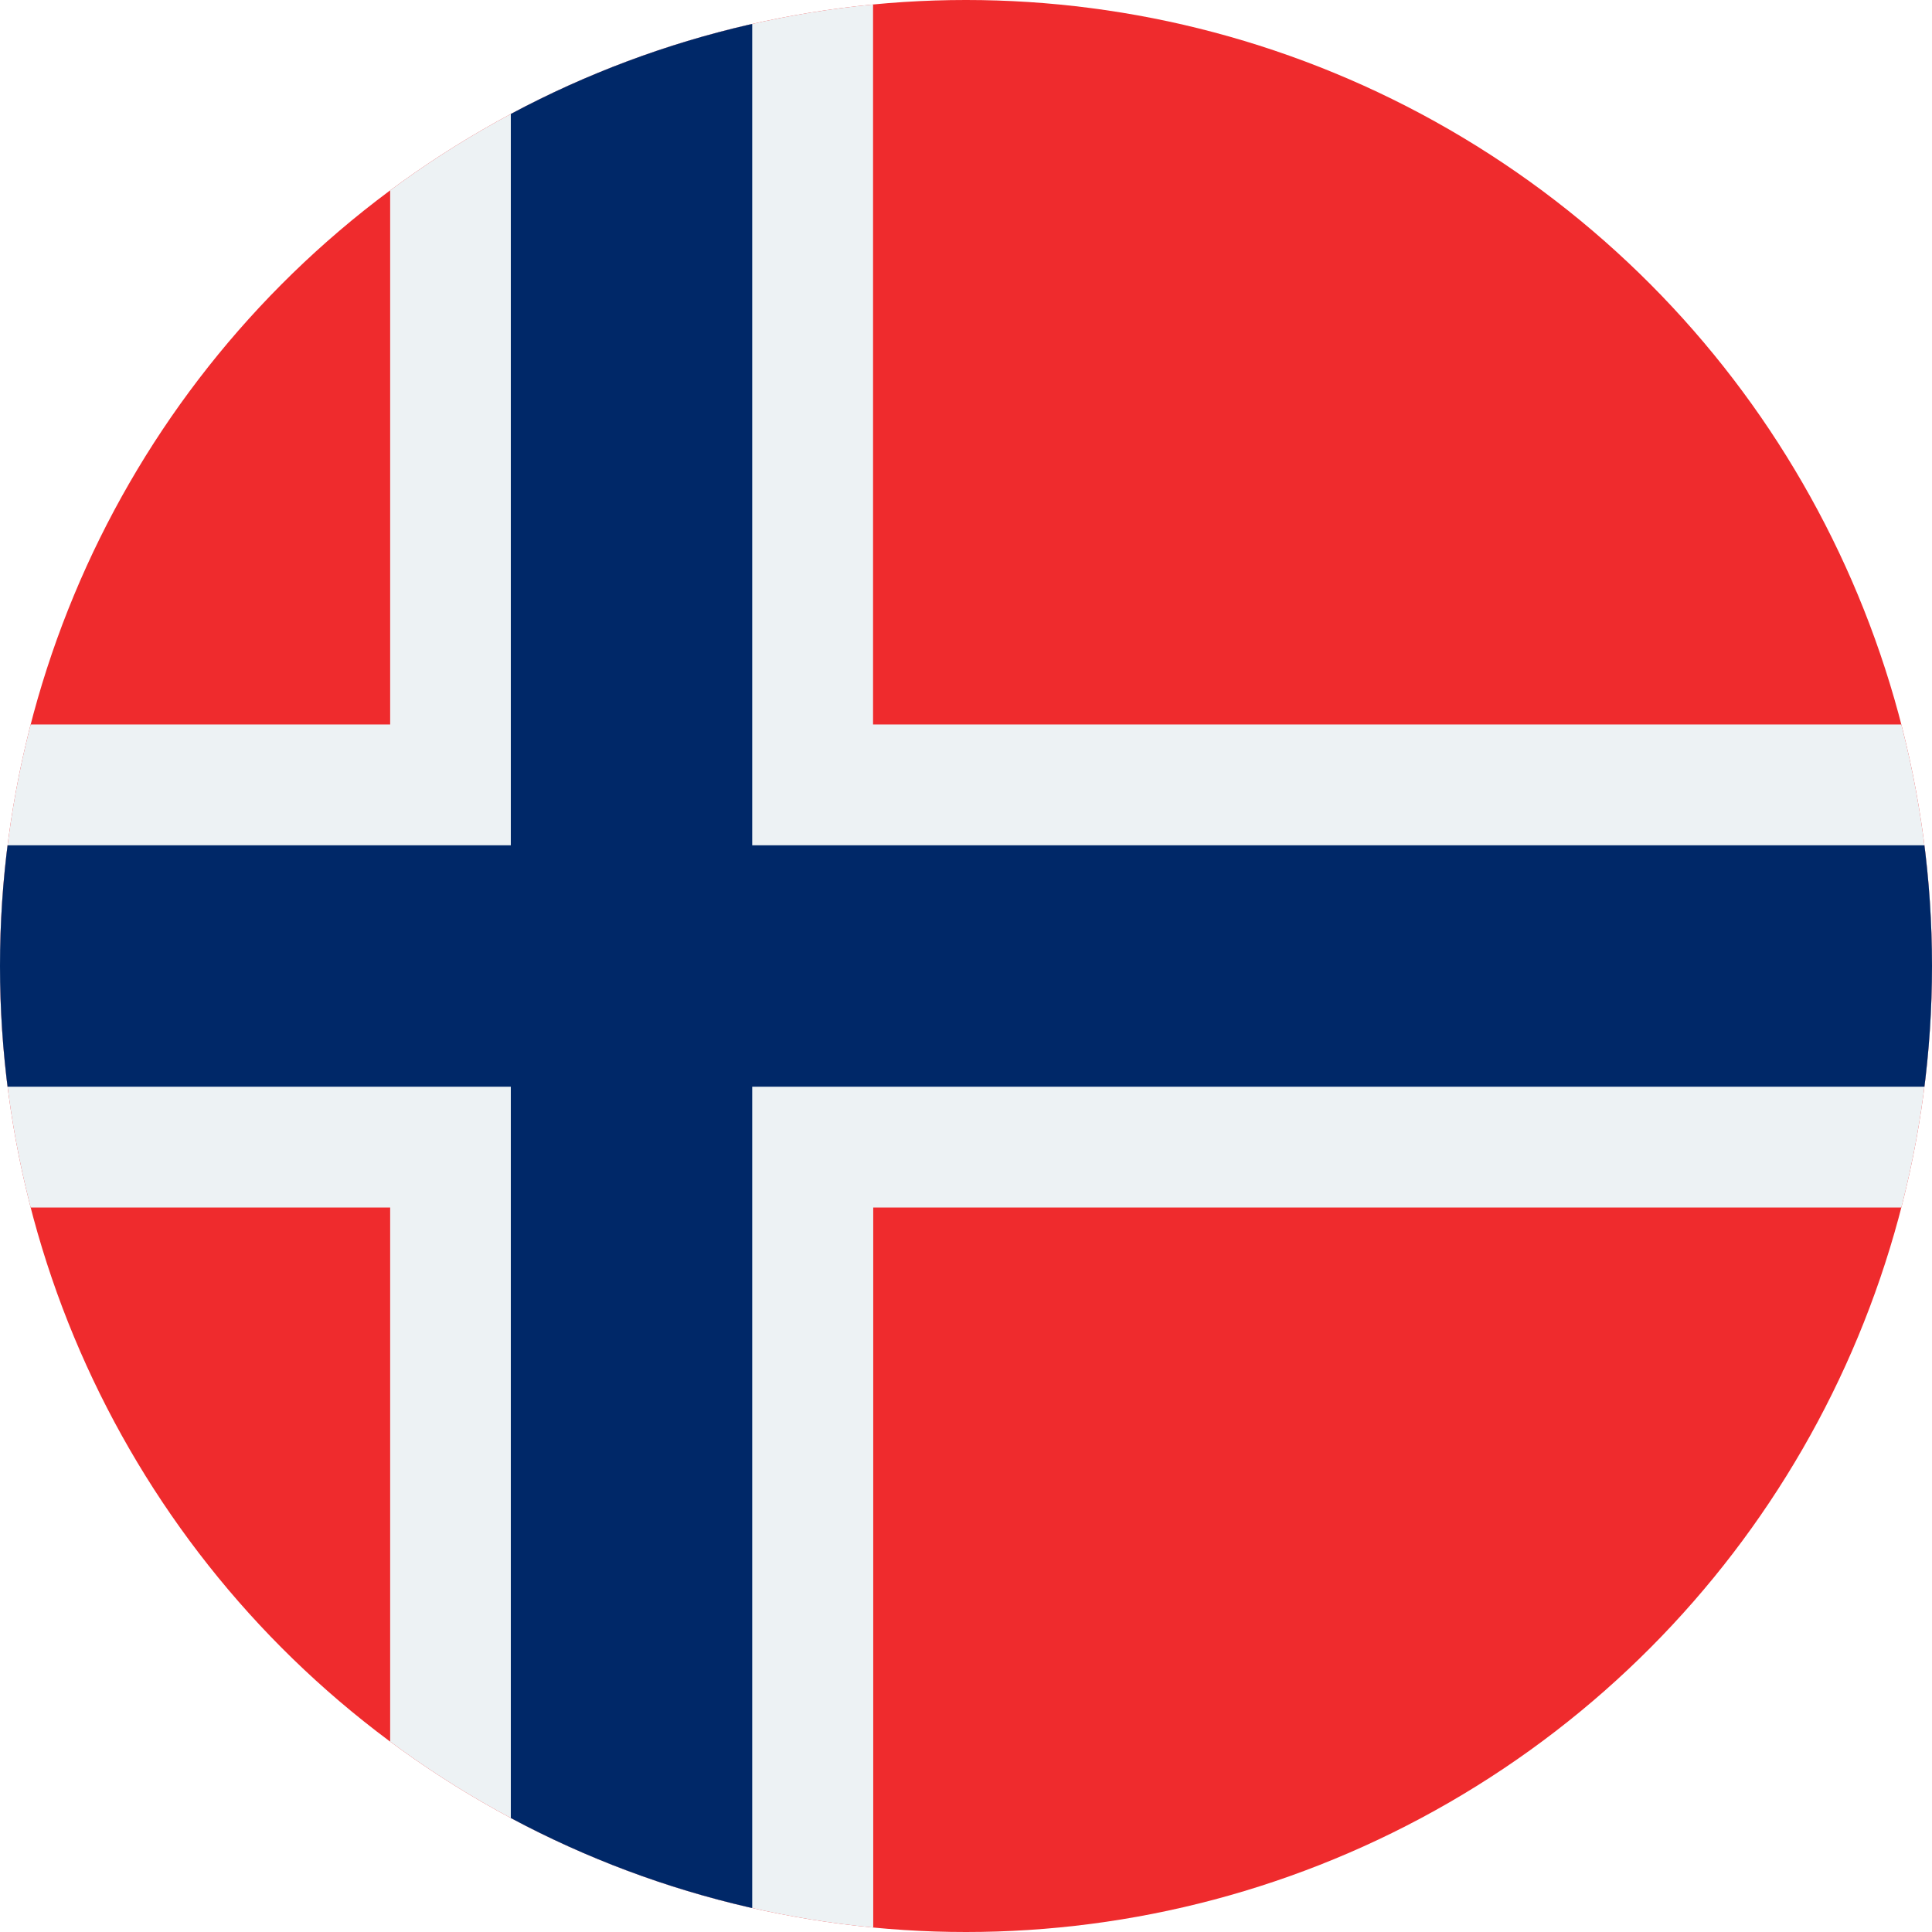
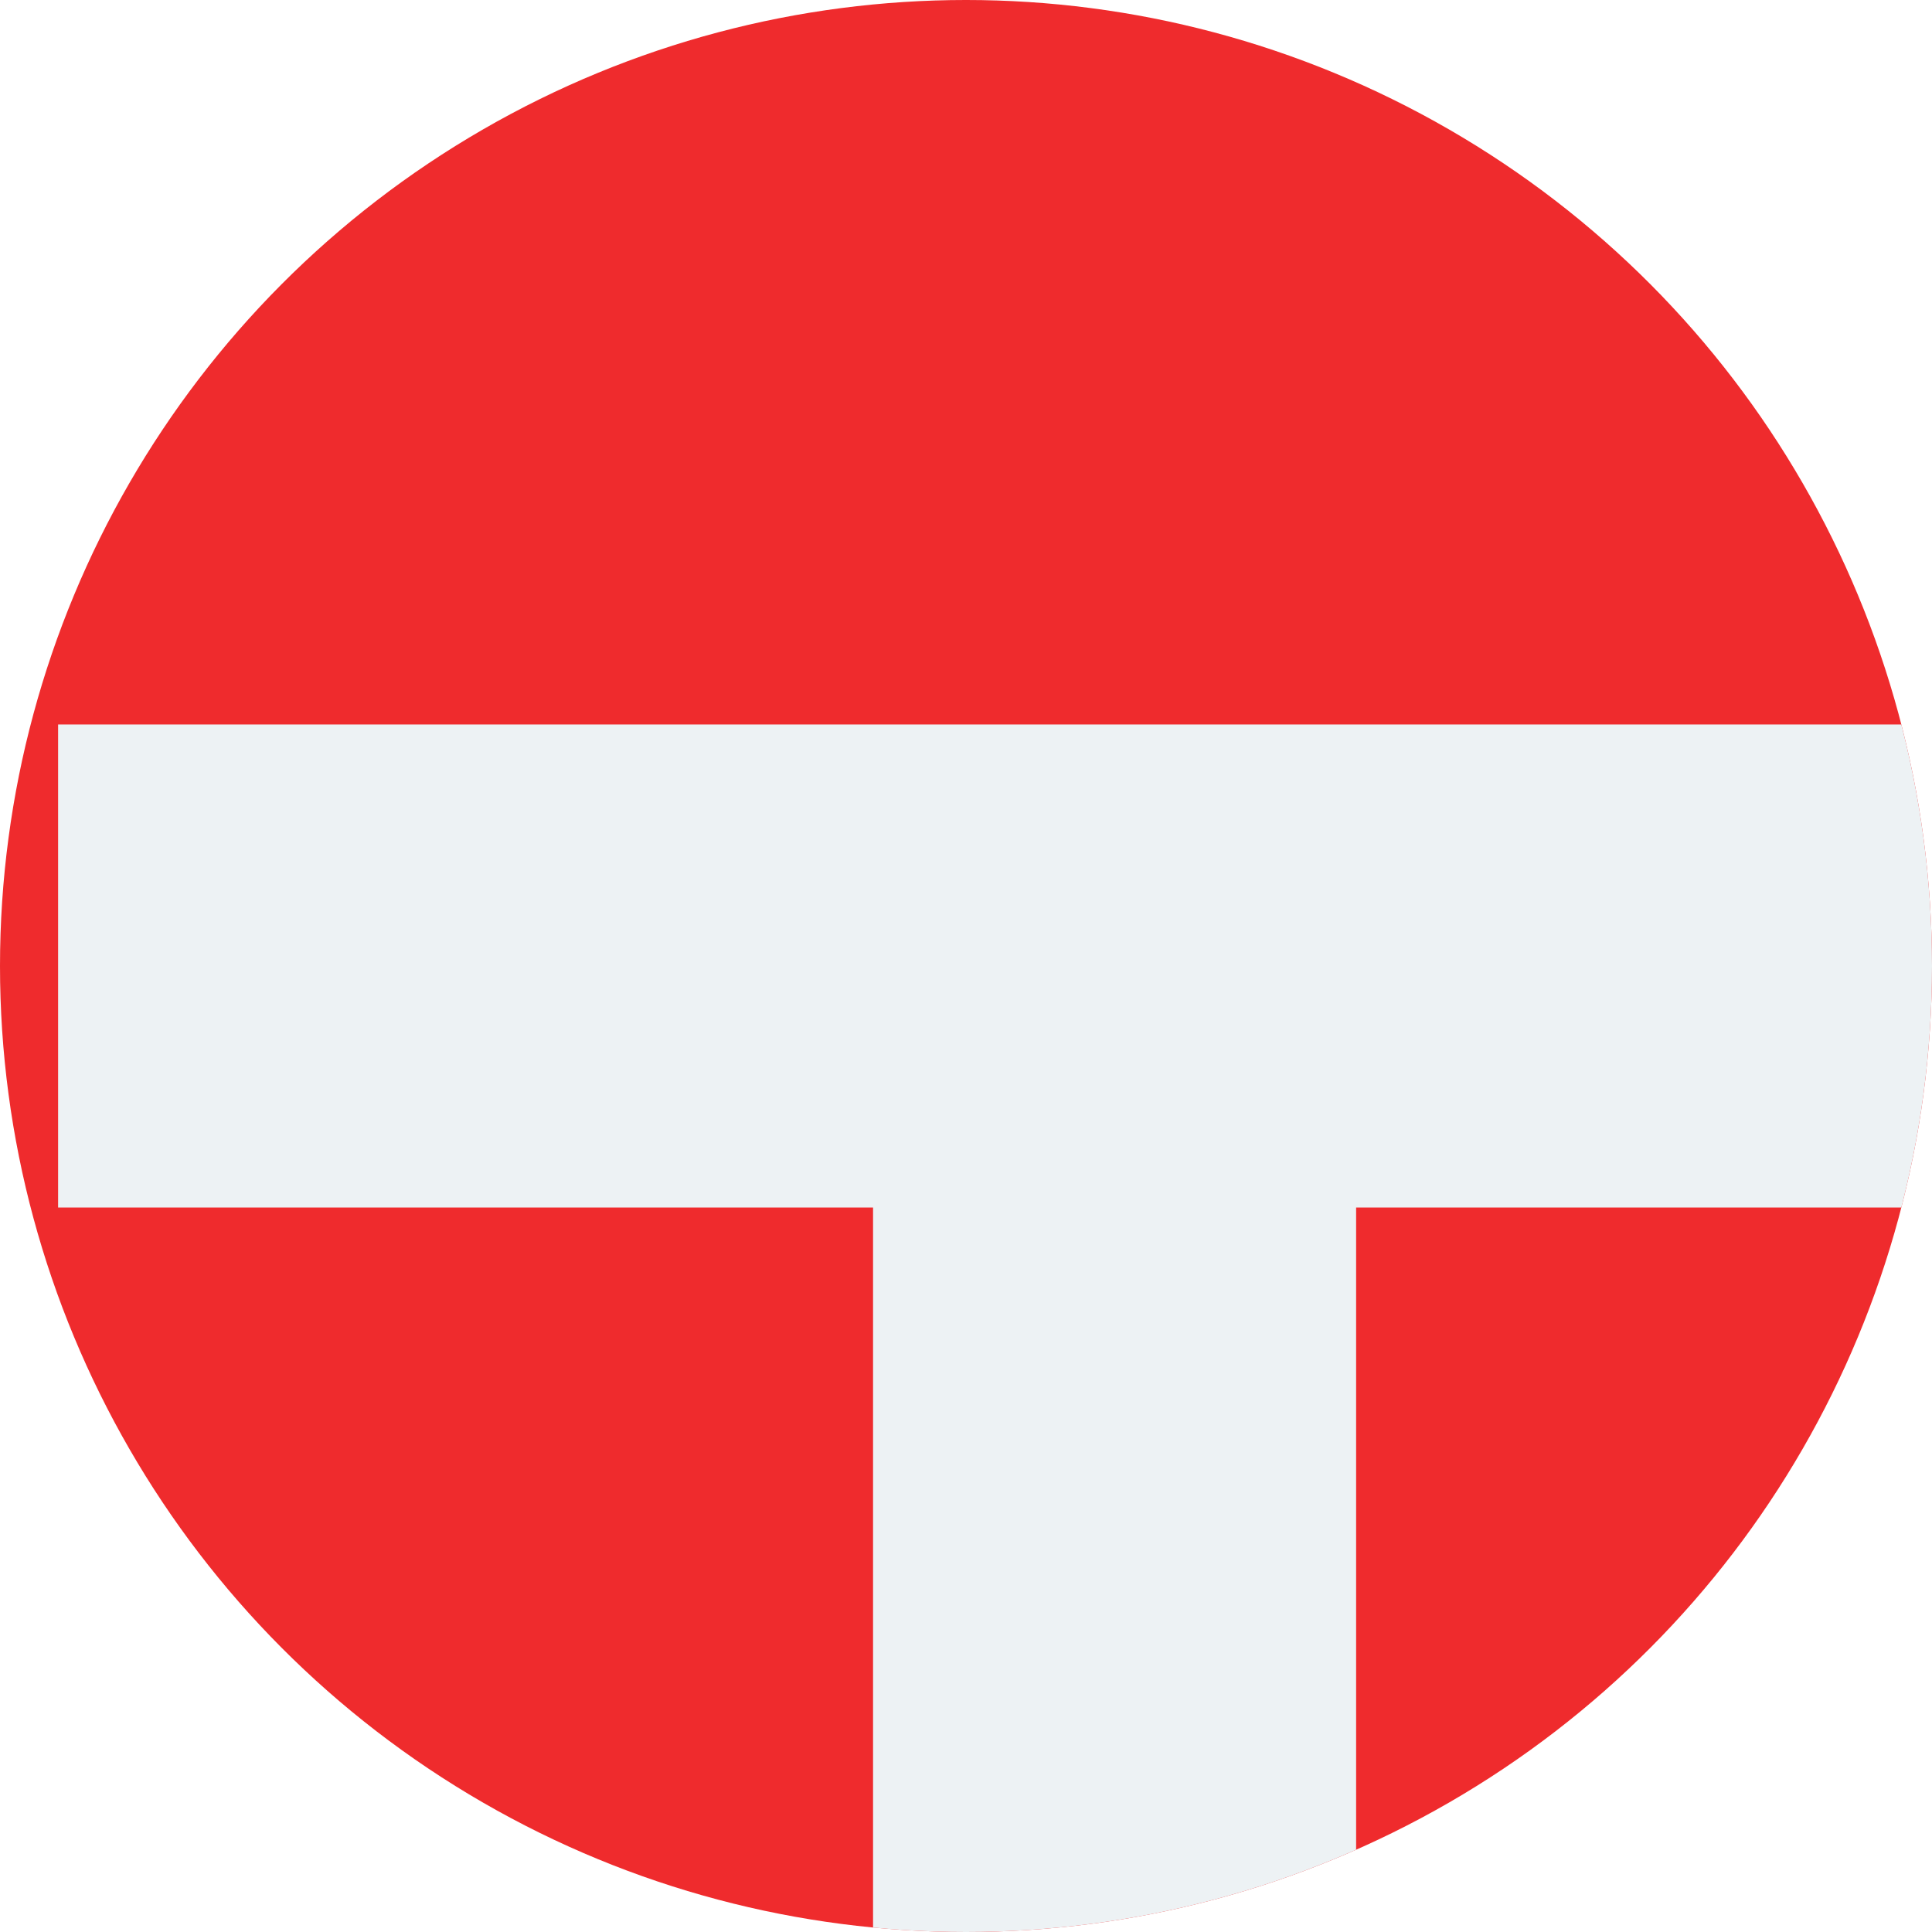
<svg xmlns="http://www.w3.org/2000/svg" width="55" height="55" viewBox="0 0 55 55">
  <defs>
    <clipPath id="clip-path">
      <circle id="Ellipse_92" data-name="Ellipse 92" cx="27.5" cy="27.5" r="27.5" transform="translate(1046 1951)" fill="#fff" />
    </clipPath>
  </defs>
  <g id="Mask_Group_69" data-name="Mask Group 69" transform="translate(-1046 -1951)" clip-path="url(#clip-path)">
    <g id="Group_53507" data-name="Group 53507" transform="translate(1033.9 1951)">
      <rect id="Rectangle_489" data-name="Rectangle 489" width="82.496" height="55" fill="#ef2b2d" />
-       <path id="Path_57554" data-name="Path 57554" d="M427.589,263.654H382.047V243.03H368.3v20.624h-23.2v13.752h23.2V298.03h13.752V277.406h45.542Z" transform="translate(-345.093 -243.03)" fill="#edf2f4" />
-       <path id="Path_57555" data-name="Path 57555" d="M427.589,267.094H378.607V243.03h-6.872v24.064H345.093v6.872h26.642V298.03h6.872V273.966h48.982Z" transform="translate(-345.093 -243.03)" fill="#002868" />
+       <path id="Path_57554" data-name="Path 57554" d="M427.589,263.654H382.047V243.03v20.624h-23.2v13.752h23.2V298.03h13.752V277.406h45.542Z" transform="translate(-345.093 -243.03)" fill="#edf2f4" />
    </g>
  </g>
</svg>